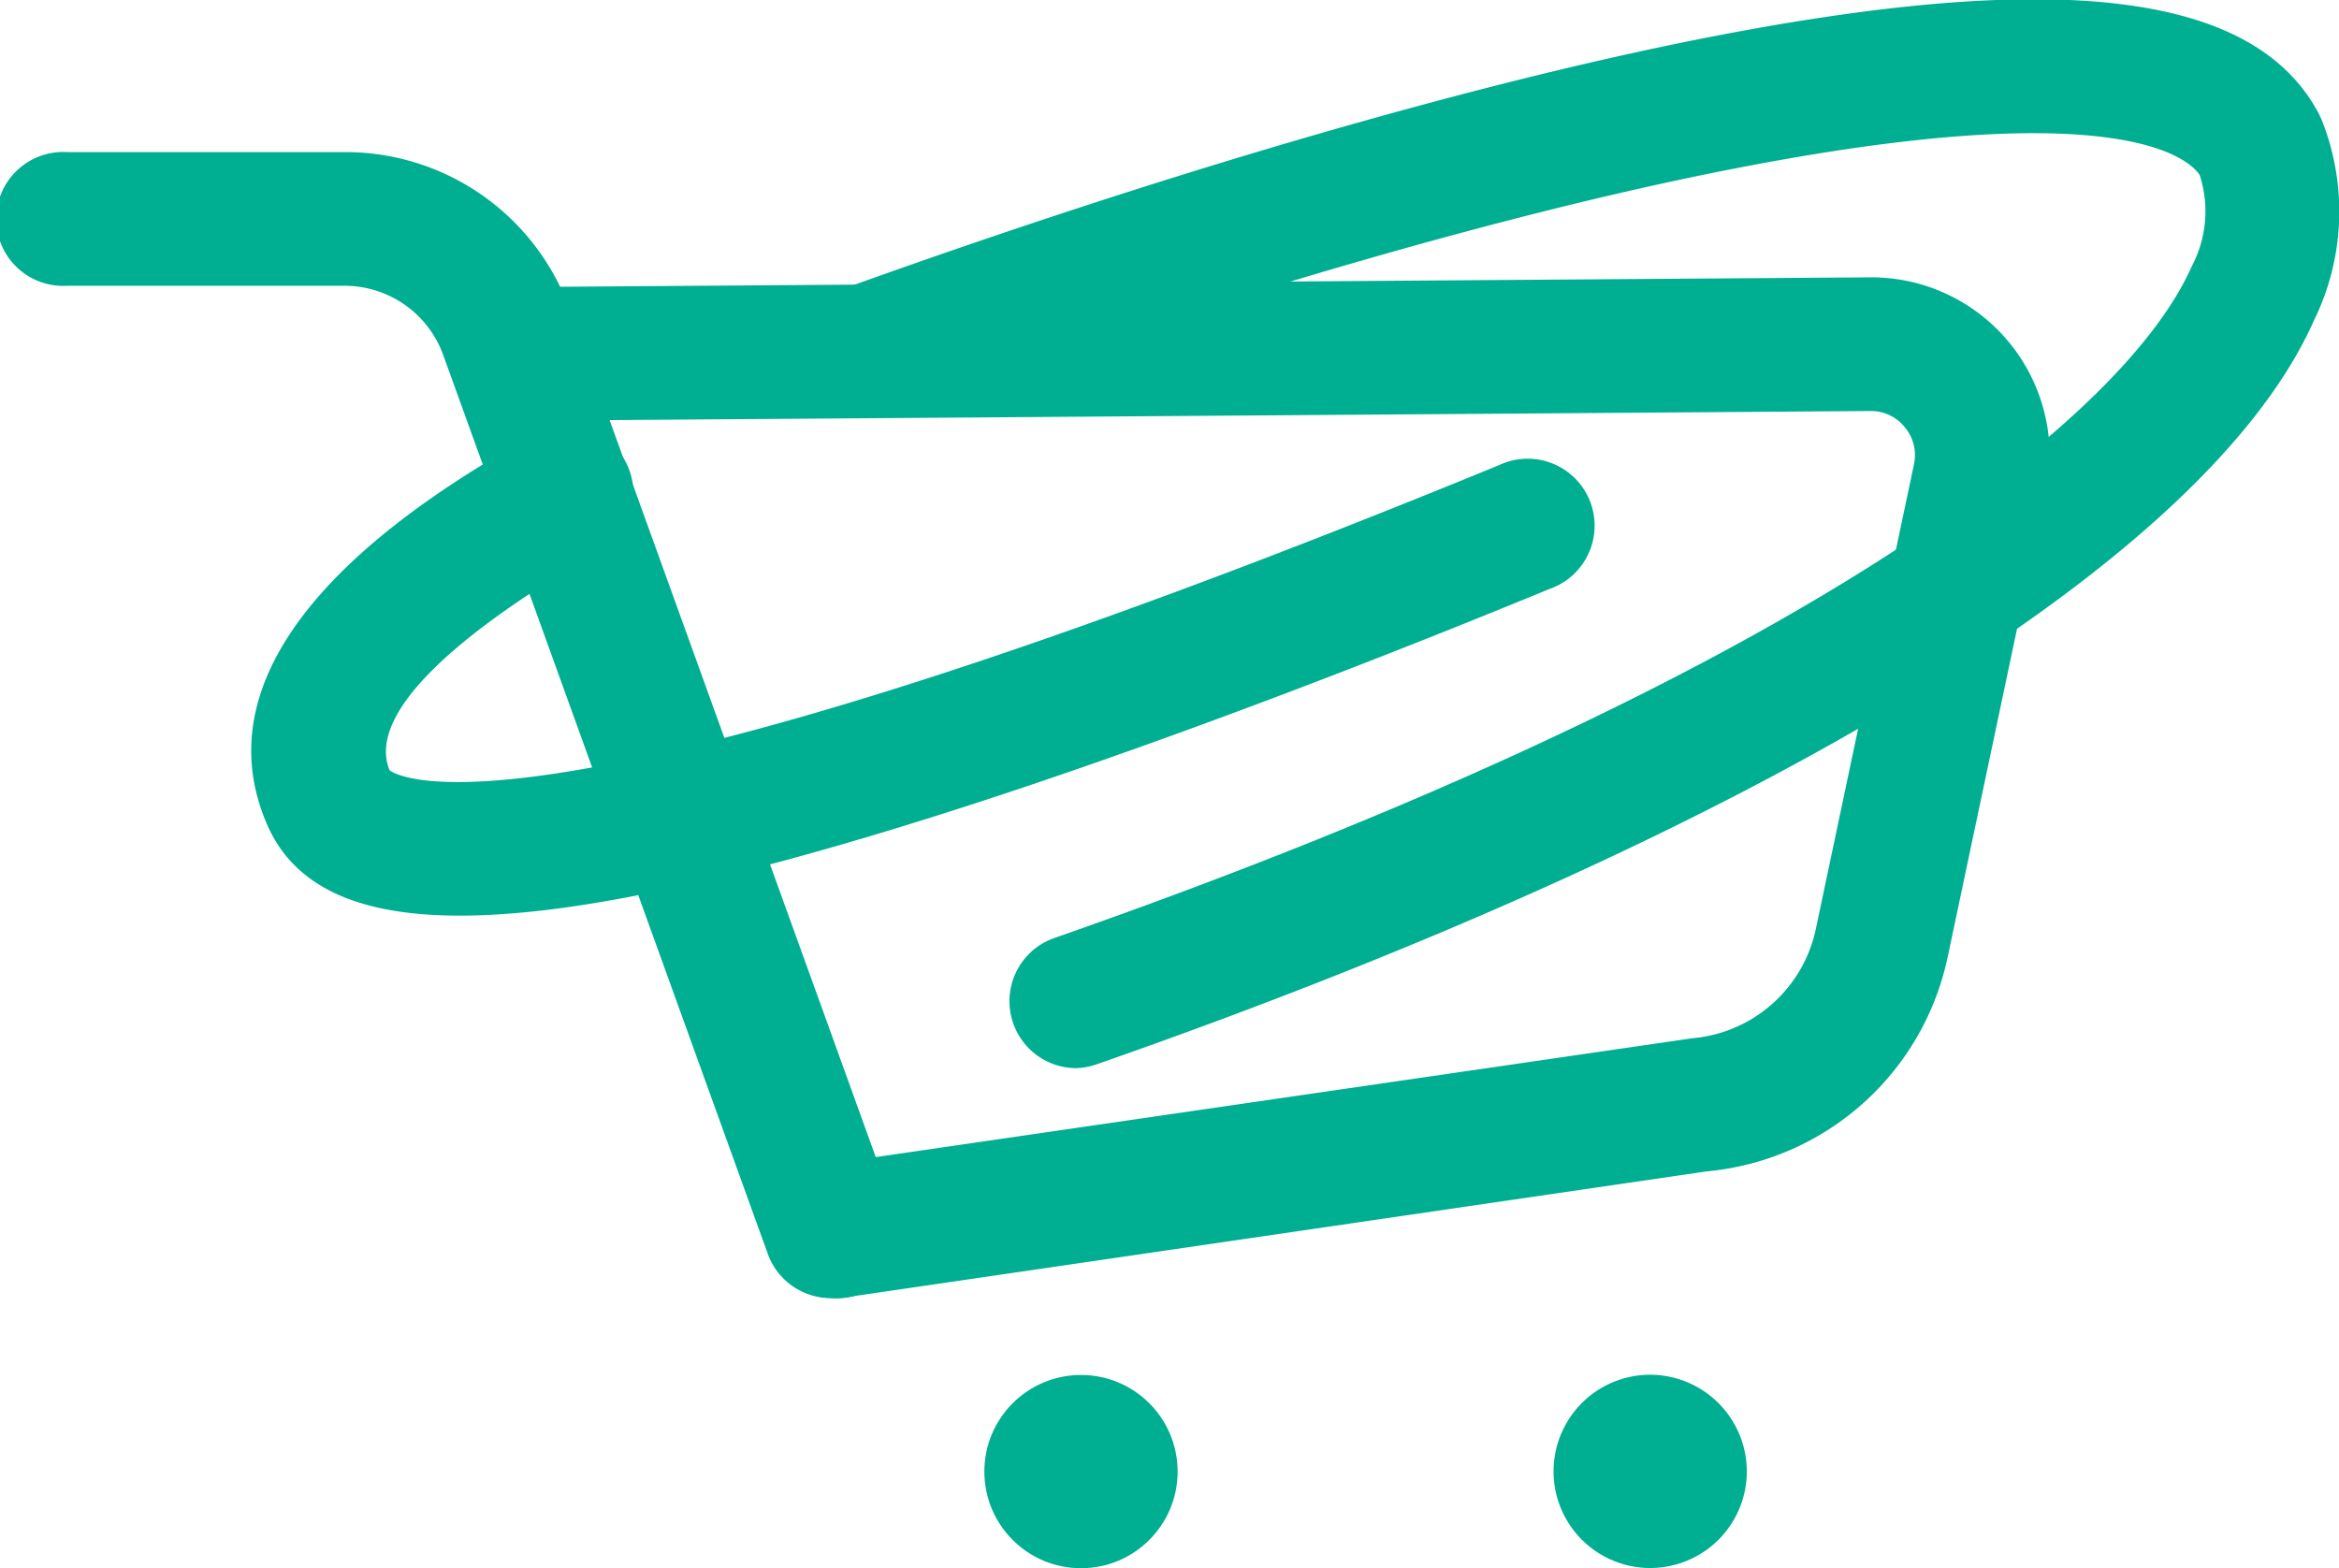
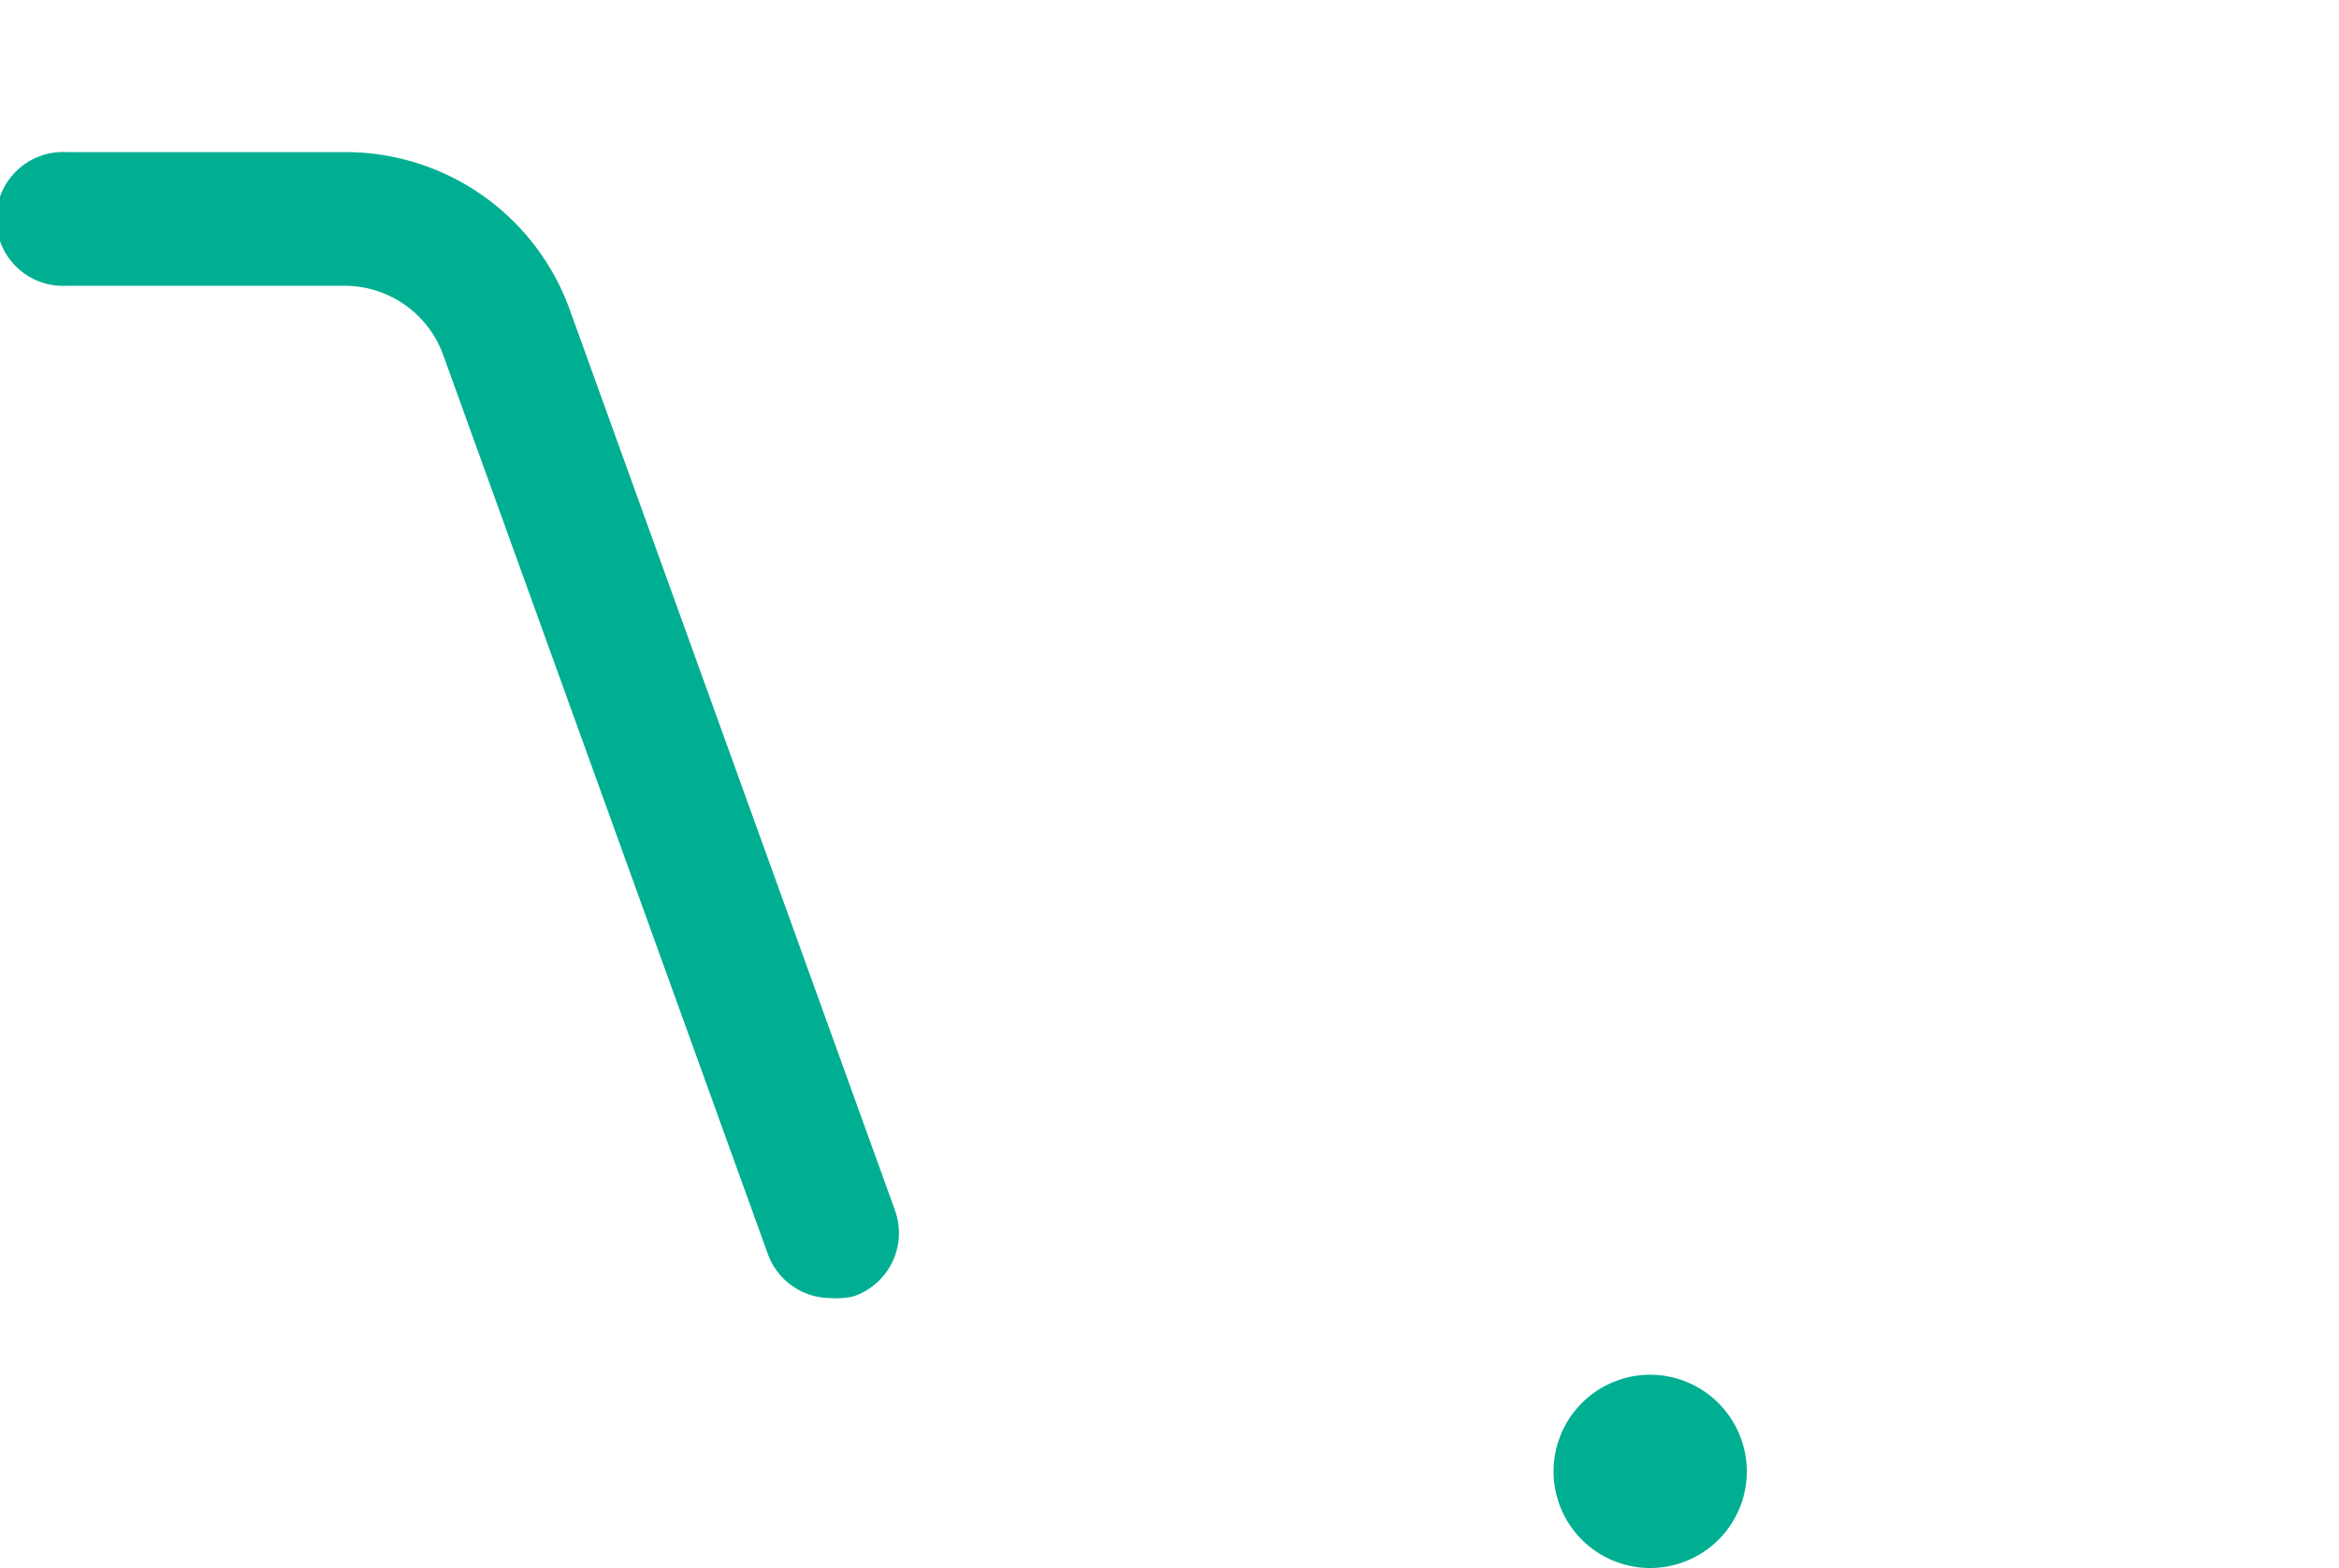
<svg xmlns="http://www.w3.org/2000/svg" id="OBJECTS" viewBox="0 0 107.95 72.38">
  <defs>
    <style>.cls-1{fill:#00af91;}.cls-2{fill:none;stroke:#00af91;stroke-linecap:round;stroke-miterlimit:10;stroke-width:12px;}</style>
  </defs>
-   <path class="cls-1" d="M339.13,152a3.09,3.09,0,0,1-.44-6.14l40.19-5.85a6.39,6.39,0,0,0,5.71-5.07l4.52-21.4a2,2,0,0,0-.41-1.72,2,2,0,0,0-1.6-.76l-62.5.45h0a3.09,3.09,0,0,1,0-6.17l62.53-.45a8.23,8.23,0,0,1,8.07,9.93l-4.52,21.39a12.53,12.53,0,0,1-11.1,9.94L339.58,152A3.4,3.4,0,0,1,339.13,152Z" transform="translate(-300.78 -92.09)" />
  <path class="cls-2" d="M339.13,149" transform="translate(-300.78 -92.09)" />
  <path class="cls-1" d="M339.13,152a3.08,3.08,0,0,1-2.9-2l-15-41.54a4.84,4.84,0,0,0-4.53-3.18H303.87a3.09,3.09,0,1,1,0-6.17h12.86a11,11,0,0,1,10.34,7.26l15,41.54a3.09,3.09,0,0,1-1.86,4A3.22,3.22,0,0,1,339.13,152Z" transform="translate(-300.78 -92.09)" />
-   <circle class="cls-1" cx="49.89" cy="67.92" r="4.46" />
  <path class="cls-1" d="M381.4,160a4.46,4.46,0,1,1-4.46-4.46A4.47,4.47,0,0,1,381.4,160Z" transform="translate(-300.78 -92.09)" />
-   <path class="cls-1" d="M350.42,141.39a3.09,3.09,0,0,1-1-6c33.84-11.82,49.31-23.75,52.51-31a5.42,5.42,0,0,0,.37-4.22c-.42-.65-3.41-3.73-20.74-.44-10.61,2-24.73,6.09-39.75,11.49a3.09,3.09,0,0,1-2.09-5.81c15.32-5.51,29.77-9.68,40.69-11.75,15.83-3,24.55-1.81,27.42,3.74l.1.22a11.42,11.42,0,0,1-.36,9.27c-4.89,11-25.34,23.55-56.11,34.3A3.3,3.3,0,0,1,350.42,141.39Z" transform="translate(-300.78 -92.09)" />
-   <path class="cls-1" d="M322,134.35c-4.82,0-7.68-1.4-8.9-4.22-3.78-8.77,8.25-15.66,12.2-17.92a3.09,3.09,0,1,1,3.07,5.36c-4.16,2.38-10.93,6.85-9.61,10.07.37.29,6.69,4.2,51.2-14.08a3.09,3.09,0,1,1,2.34,5.71c-9.71,4-23.7,9.39-35.18,12.5C330.79,133.49,325.8,134.35,322,134.35Z" transform="translate(-300.78 -92.09)" />
</svg>